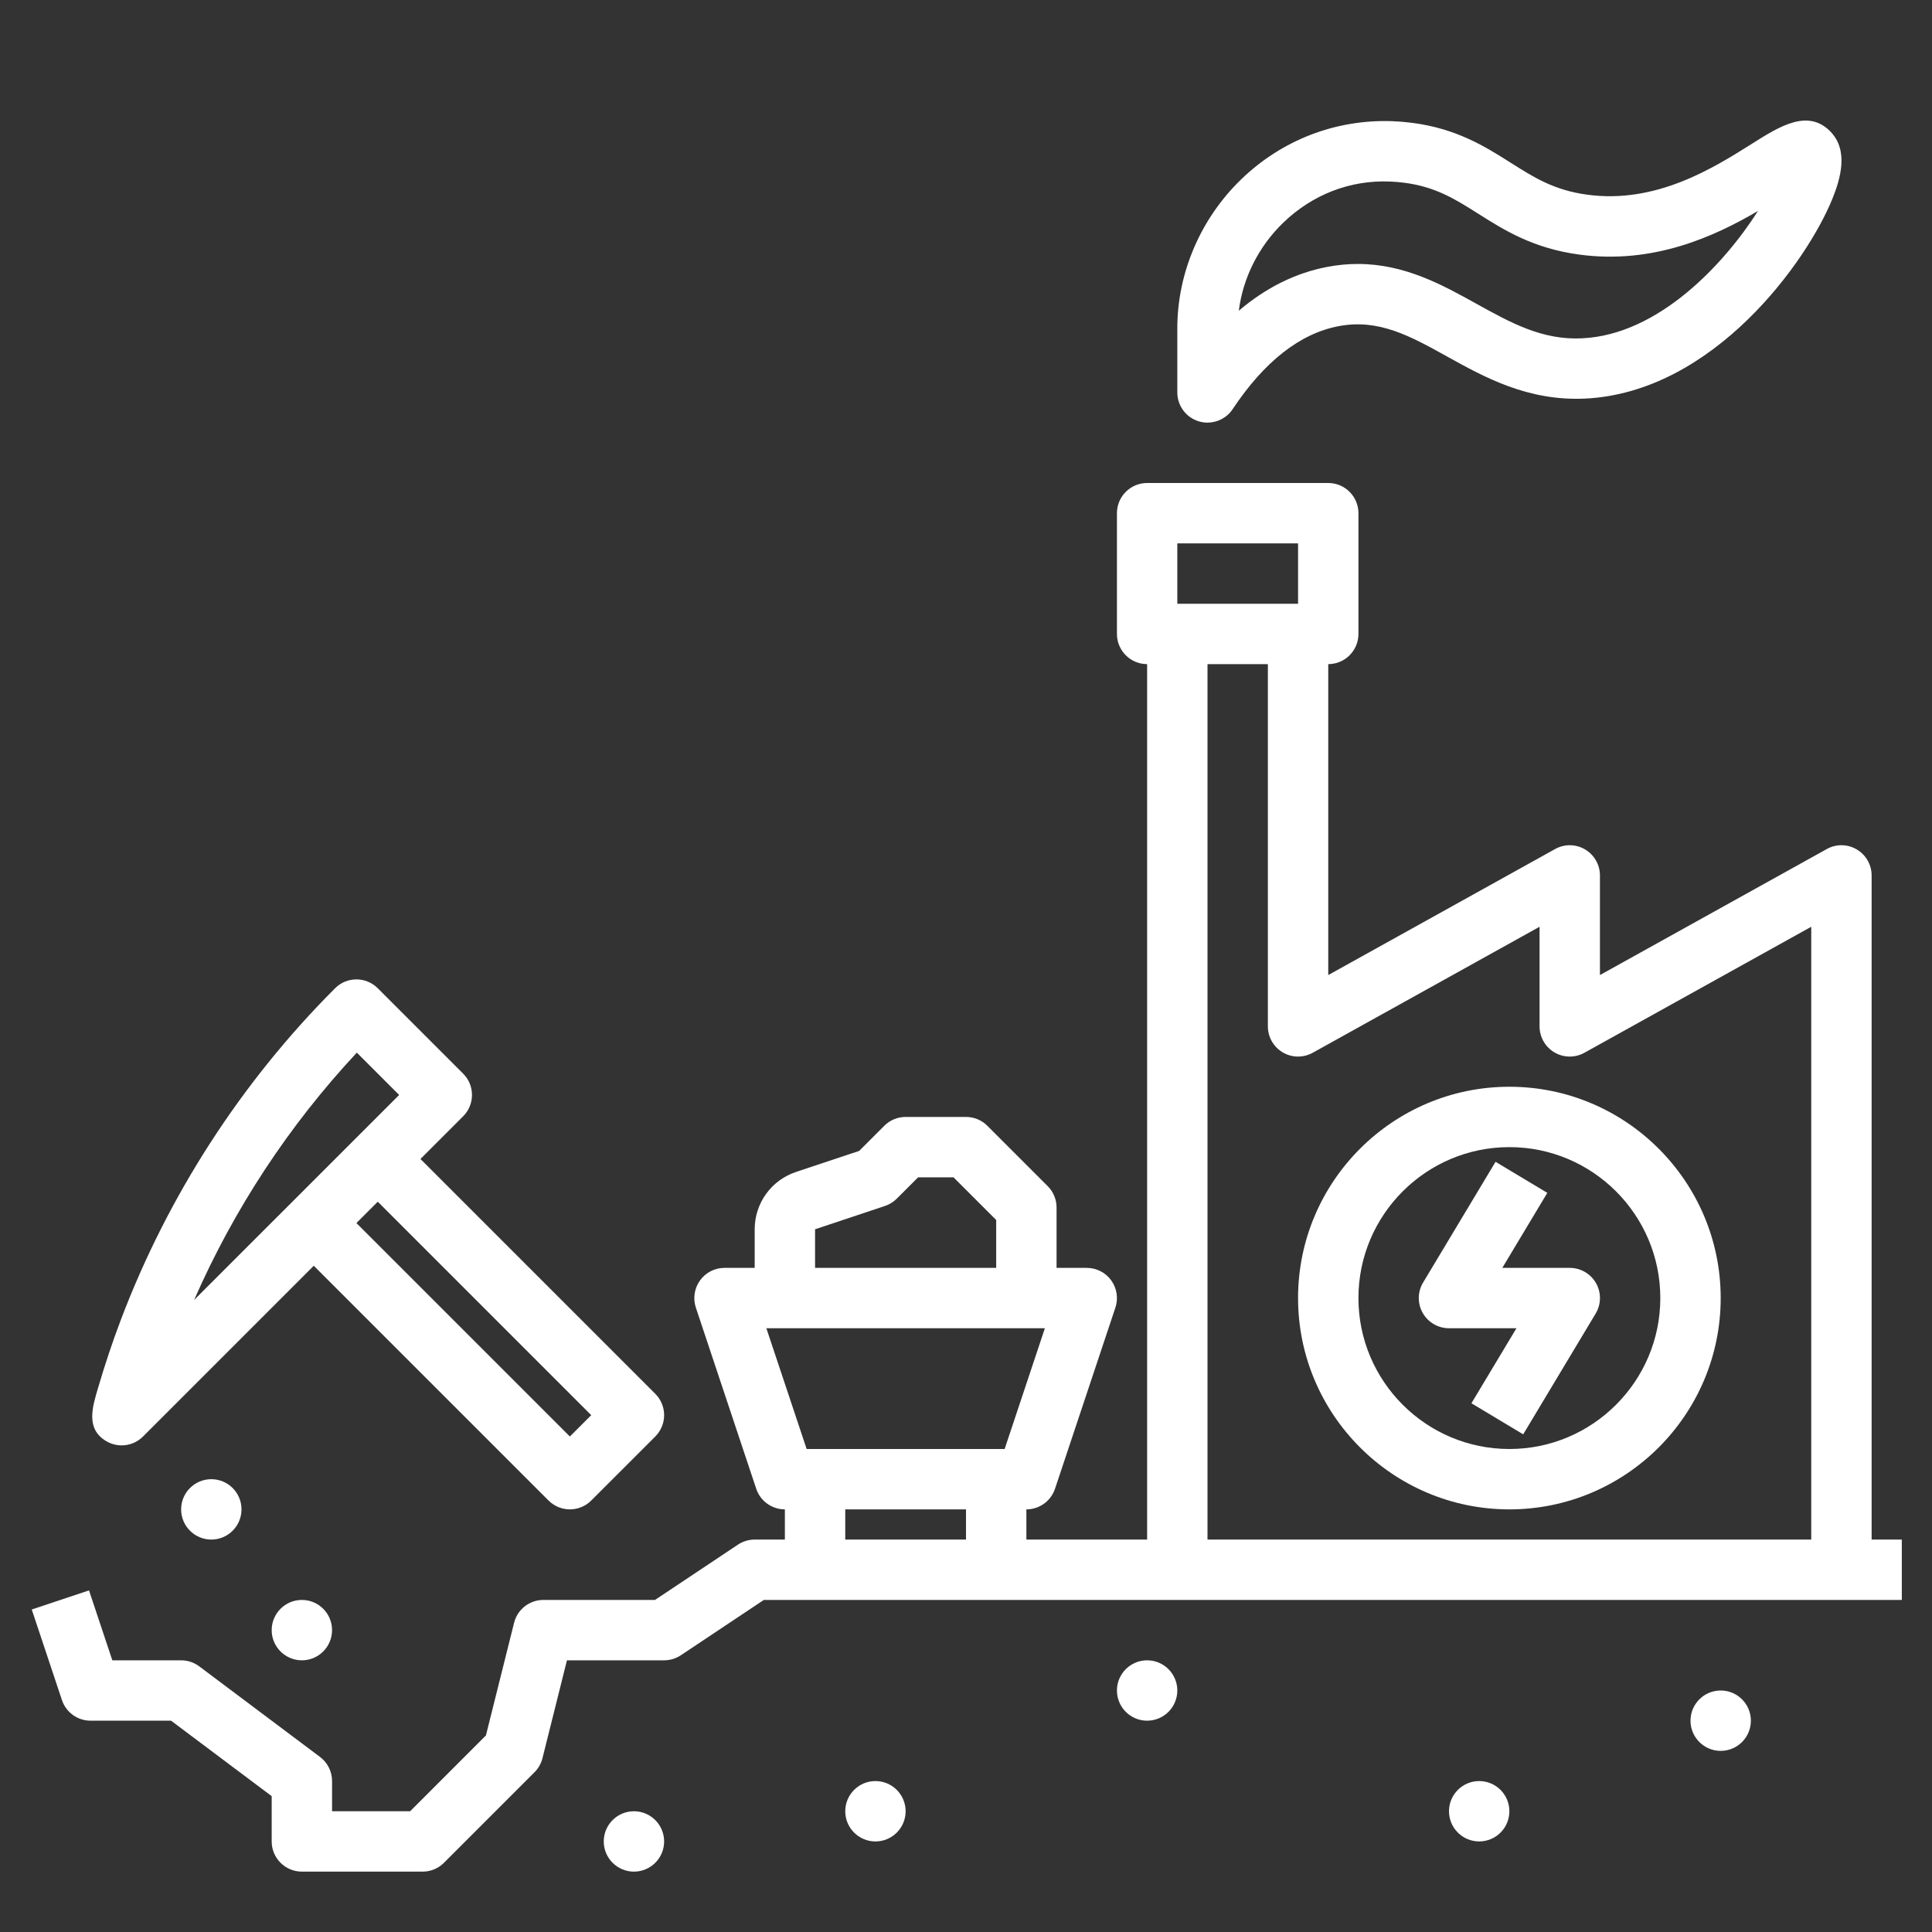
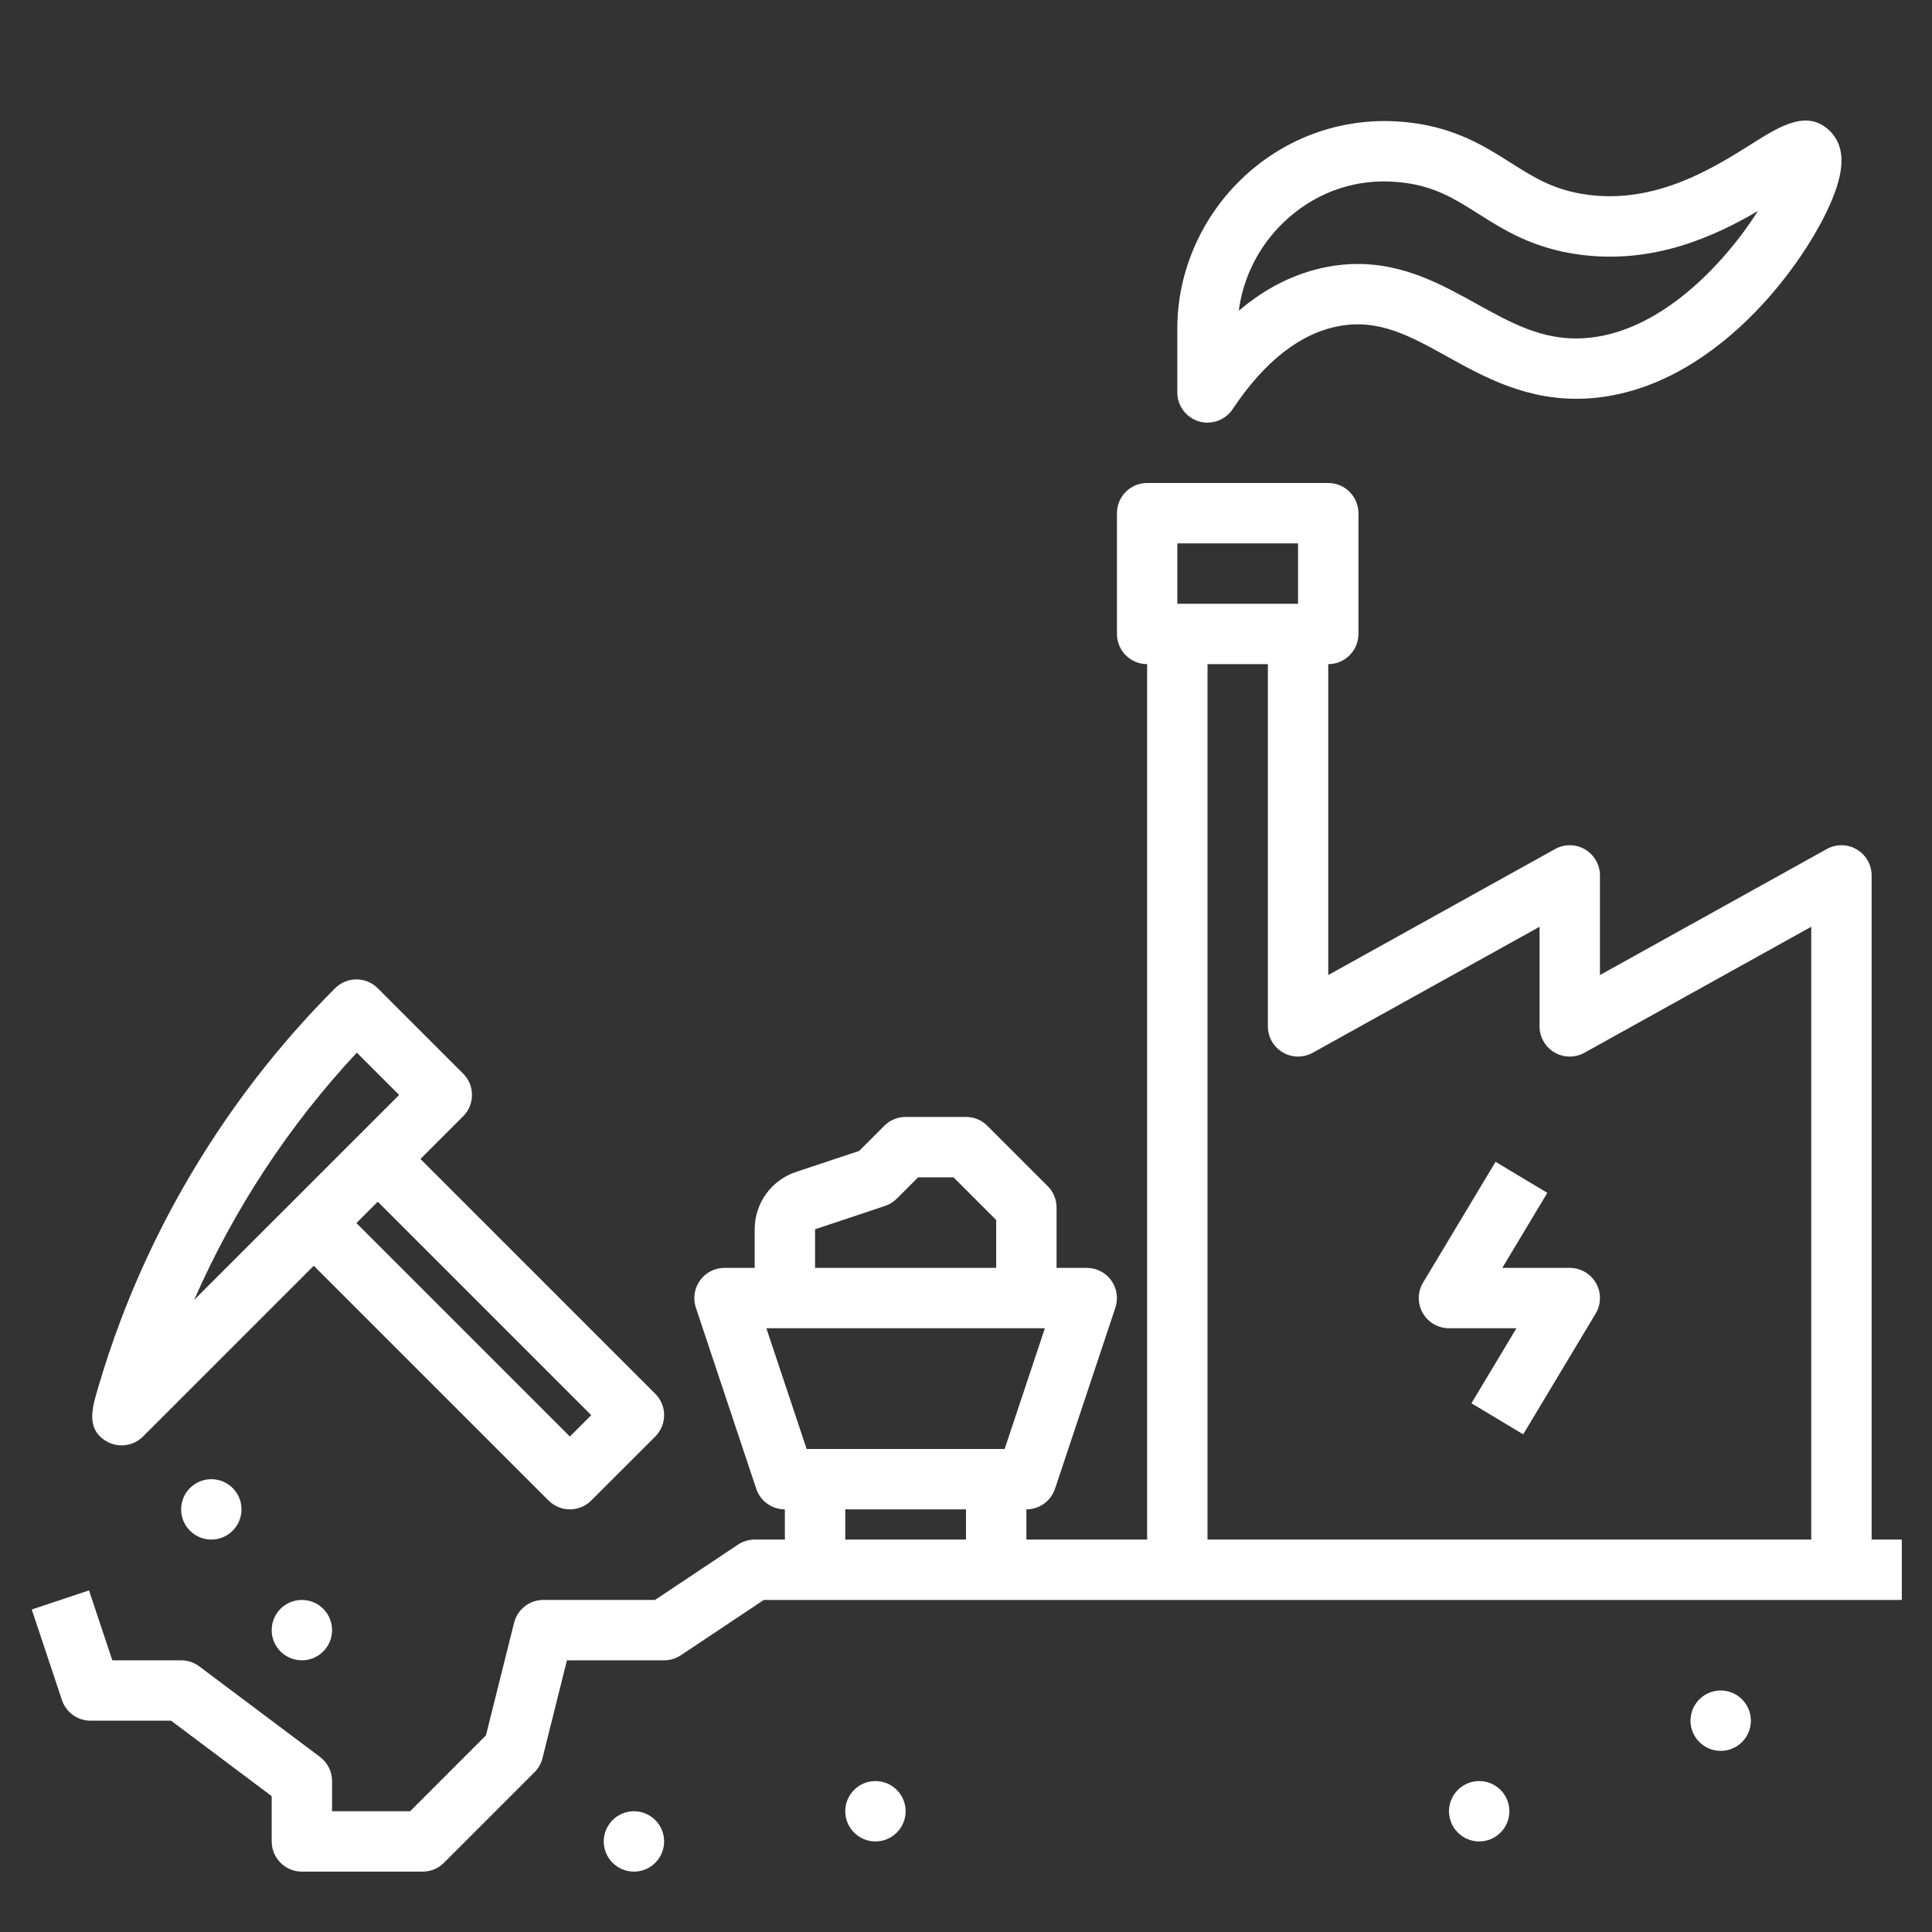
<svg xmlns="http://www.w3.org/2000/svg" height="100px" width="100px" fill="#ffffff" version="1.1" x="0px" y="0px" viewBox="0 0 64 64" style="enable-background:new 0 0 64 64;" xml:space="preserve">
  <rect x="0" y="0" width="64" height="64" fill="#333333" stroke="none" />
  <path d="M62,29c0-0.354-0.188-0.682-0.493-0.862c-0.307-0.181-0.684-0.185-0.993-0.012L53,32.3V29c0-0.354-0.188-0.682-0.493-0.862  c-0.306-0.181-0.683-0.185-0.993-0.012L44,32.3V22c0.552,0,1-0.448,1-1v-4c0-0.552-0.448-1-1-1h-6c-0.552,0-1,0.448-1,1v4  c0,0.552,0.448,1,1,1v29h-4v-1c0.431,0,0.812-0.275,0.949-0.684l2-6c0.102-0.305,0.05-0.64-0.138-0.901  C36.623,42.154,36.321,42,36,42h-1v-2c0-0.265-0.105-0.52-0.293-0.707l-2-2C32.52,37.105,32.265,37,32,37h-2  c-0.265,0-0.52,0.105-0.707,0.293l-0.833,0.833l-2.093,0.697C25.549,39.096,25,39.859,25,40.721V42h-1  c-0.321,0-0.623,0.154-0.811,0.416c-0.188,0.261-0.239,0.596-0.138,0.901l2,6C25.187,49.725,25.569,50,26,50v1h-1  c-0.197,0-0.391,0.059-0.555,0.168L21.697,53H18c-0.459,0-0.859,0.312-0.97,0.757l-0.933,3.731L13.586,60H11v-1  c0-0.315-0.148-0.611-0.4-0.8l-4-3C6.427,55.07,6.216,55,6,55H3.721l-0.772-2.316l-1.897,0.633l1,3C2.188,56.725,2.569,57,3,57  h2.667L9,59.5V61c0,0.552,0.448,1,1,1h4c0.265,0,0.52-0.105,0.707-0.293l3-3c0.128-0.128,0.219-0.289,0.263-0.464L18.781,55H22  c0.197,0,0.391-0.059,0.555-0.168L25.303,53H39h22h2v-2h-1V29z M27,40.721l2.316-0.772c0.147-0.049,0.281-0.132,0.391-0.242  L30.414,39h1.172L33,40.414V42h-6V40.721z M25.387,44h9.226l-1.333,4h-6.559L25.387,44z M28,51v-1h4v1H28z M39,18h4v2h-4V18z M40,51  V22h2v12c0,0.354,0.187,0.682,0.493,0.862c0.306,0.18,0.682,0.184,0.993,0.012L51,30.7V34c0,0.354,0.187,0.682,0.493,0.862  c0.306,0.18,0.683,0.184,0.993,0.012L60,30.7V51H40z" />
  <path d="M52,42h-2.234l1.491-2.485l-1.715-1.029l-2.4,4c-0.186,0.309-0.19,0.694-0.013,1.007C47.307,43.806,47.64,44,48,44h2.234  l-1.491,2.485l1.715,1.029l2.4-4c0.186-0.309,0.19-0.694,0.013-1.007C52.693,42.194,52.36,42,52,42z" />
-   <path d="M50,36c-3.86,0-7,3.14-7,7s3.14,7,7,7s7-3.14,7-7S53.86,36,50,36z M50,48c-2.757,0-5-2.243-5-5s2.243-5,5-5s5,2.243,5,5  S52.757,48,50,48z" />
  <path d="M58.035,4.762c-1.26,0.794-3.164,1.998-5.45,1.688c-1.102-0.147-1.771-0.571-2.546-1.062c-0.837-0.53-1.785-1.13-3.269-1.32  c-0.22-0.028-0.438-0.046-0.655-0.054C44.25,3.951,42.475,4.63,41.12,5.937c-1.347,1.3-2.12,3.1-2.12,4.939V13  c0,0.441,0.289,0.83,0.71,0.957C39.806,13.986,39.904,14,40,14c0.328,0,0.644-0.162,0.833-0.446  c1.052-1.581,2.231-2.505,3.505-2.748c1.332-0.257,2.379,0.328,3.594,1.001c1.253,0.695,2.675,1.481,4.565,1.397  c4.264-0.195,7.372-4.552,8.208-6.631c0.26-0.646,0.537-1.578-0.058-2.203C59.9,3.586,58.953,4.182,58.035,4.762z M52.406,11.207  c-1.324,0.067-2.383-0.527-3.504-1.148c-1.123-0.623-2.371-1.315-3.923-1.315c-0.325,0-0.663,0.03-1.016,0.098  c-1.047,0.2-2.025,0.686-2.926,1.451c0.138-1.091,0.658-2.13,1.472-2.916c0.96-0.927,2.211-1.419,3.532-1.363  c0.156,0.005,0.313,0.018,0.473,0.039c1.044,0.134,1.698,0.548,2.455,1.027c0.851,0.539,1.815,1.148,3.351,1.354  c2.457,0.331,4.487-0.607,5.917-1.447C57.136,8.718,54.956,11.091,52.406,11.207z" />
  <path d="M29,59L29,59c-0.552,0-1,0.448-1,1l0,0c0,0.552,0.448,1,1,1h0c0.552,0,1-0.448,1-1l0,0C30,59.448,29.552,59,29,59z" />
-   <path d="M37,56L37,56c0,0.552,0.448,1,1,1l0,0c0.552,0,1-0.448,1-1l0,0c0-0.552-0.448-1-1-1l0,0C37.448,55,37,55.448,37,56z" />
  <path d="M48,60L48,60c0,0.552,0.448,1,1,1l0,0c0.552,0,1-0.448,1-1l0,0c0-0.552-0.448-1-1-1l0,0C48.448,59,48,59.448,48,60z" />
  <path d="M57,56L57,56c-0.552,0-1,0.448-1,1l0,0c0,0.552,0.448,1,1,1l0,0c0.552,0,1-0.448,1-1l0,0C58,56.448,57.552,56,57,56z" />
  <path d="M21,60L21,60c-0.552,0-1,0.448-1,1l0,0c0,0.552,0.448,1,1,1h0c0.552,0,1-0.448,1-1l0,0C22,60.448,21.552,60,21,60z" />
  <path d="M21.707,46.172l-7.779-7.779l1.414-1.414c0.391-0.391,0.391-1.023,0-1.414l-2.828-2.828c-0.391-0.391-1.023-0.391-1.414,0  c-3.104,3.104-5.535,6.868-7.093,10.973c-0.284,0.747-0.535,1.507-0.761,2.274c-0.184,0.623-0.418,1.352,0.28,1.76  c0.157,0.091,0.331,0.136,0.503,0.136c0.259,0,0.515-0.1,0.708-0.293l5.657-5.657l7.778,7.778C18.367,49.902,18.623,50,18.878,50  s0.512-0.098,0.707-0.293l2.122-2.121C21.895,47.398,22,47.144,22,46.879S21.895,46.359,21.707,46.172z M6.431,43.062  c1.318-3.008,3.141-5.783,5.389-8.192l1.402,1.402L6.431,43.062z M18.878,47.586l-7.071-7.071l0.707-0.707l7.071,7.071  L18.878,47.586z" />
  <path d="M8,50L8,50c0-0.552-0.448-1-1-1h0c-0.552,0-1,0.448-1,1l0,0c0,0.552,0.448,1,1,1h0C7.552,51,8,50.552,8,50z" />
  <path d="M11,54L11,54c0-0.552-0.448-1-1-1h0c-0.552,0-1,0.448-1,1l0,0c0,0.552,0.448,1,1,1h0C10.552,55,11,54.552,11,54z" />
</svg>